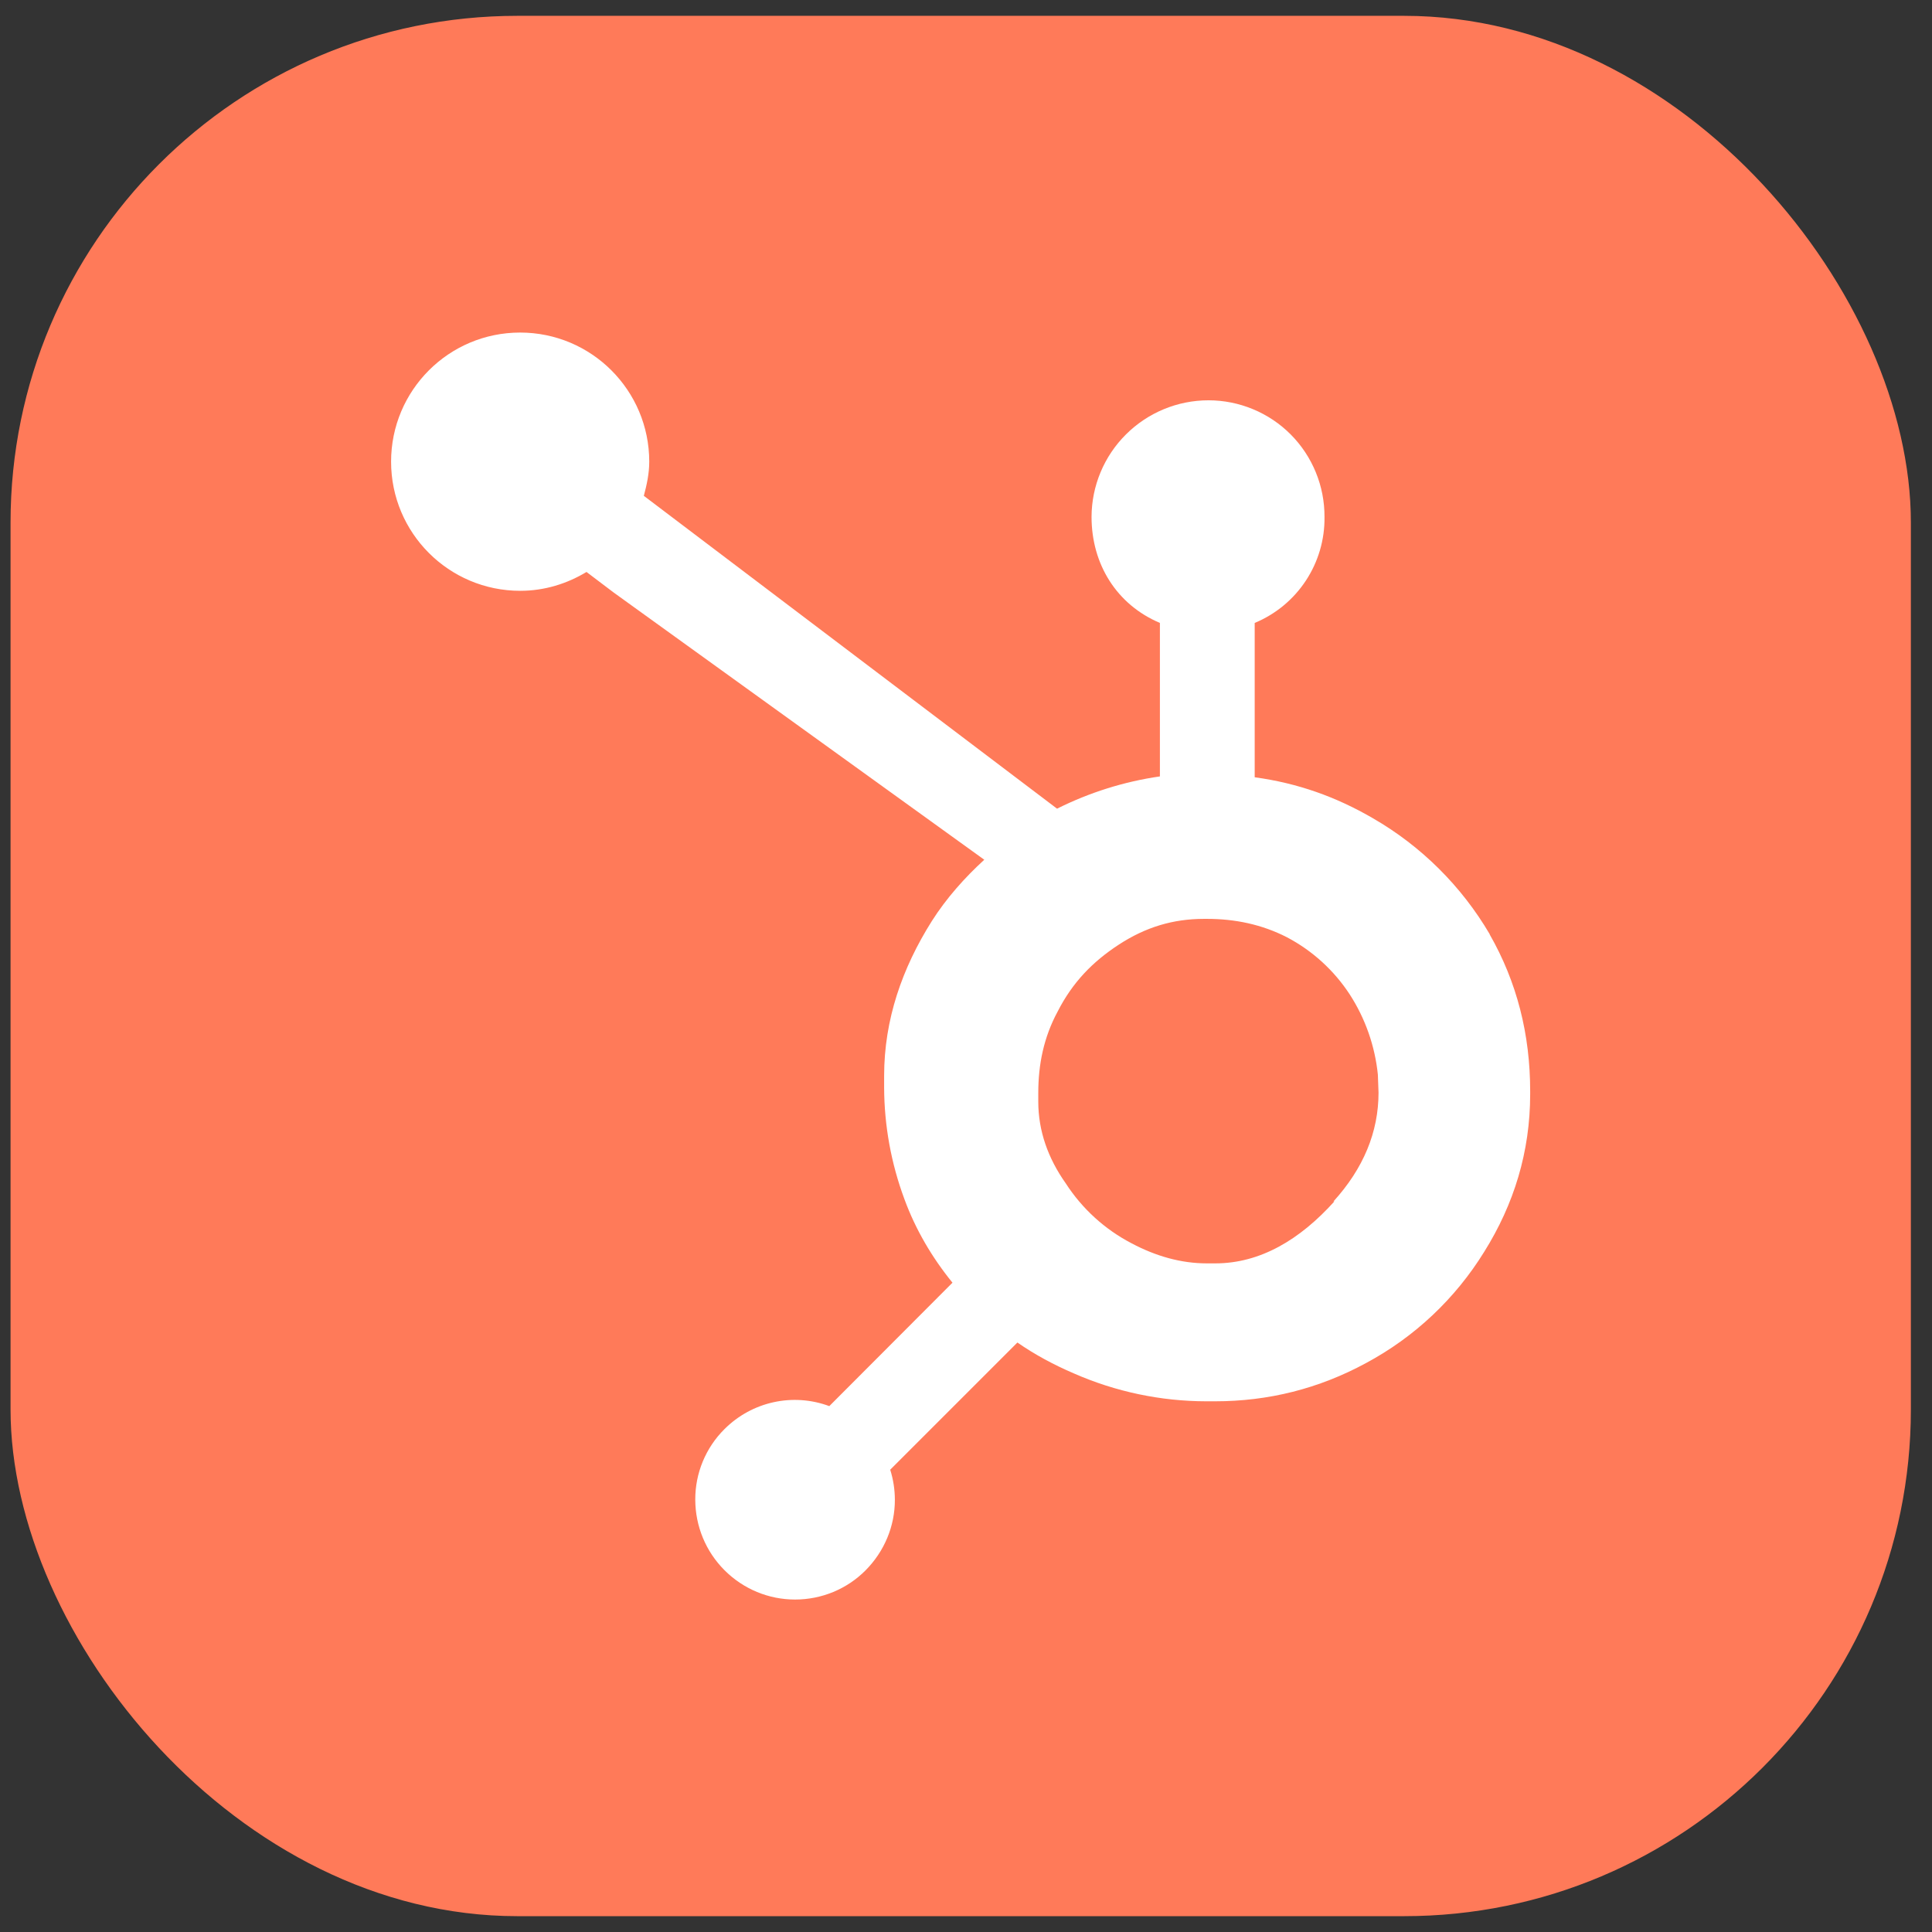
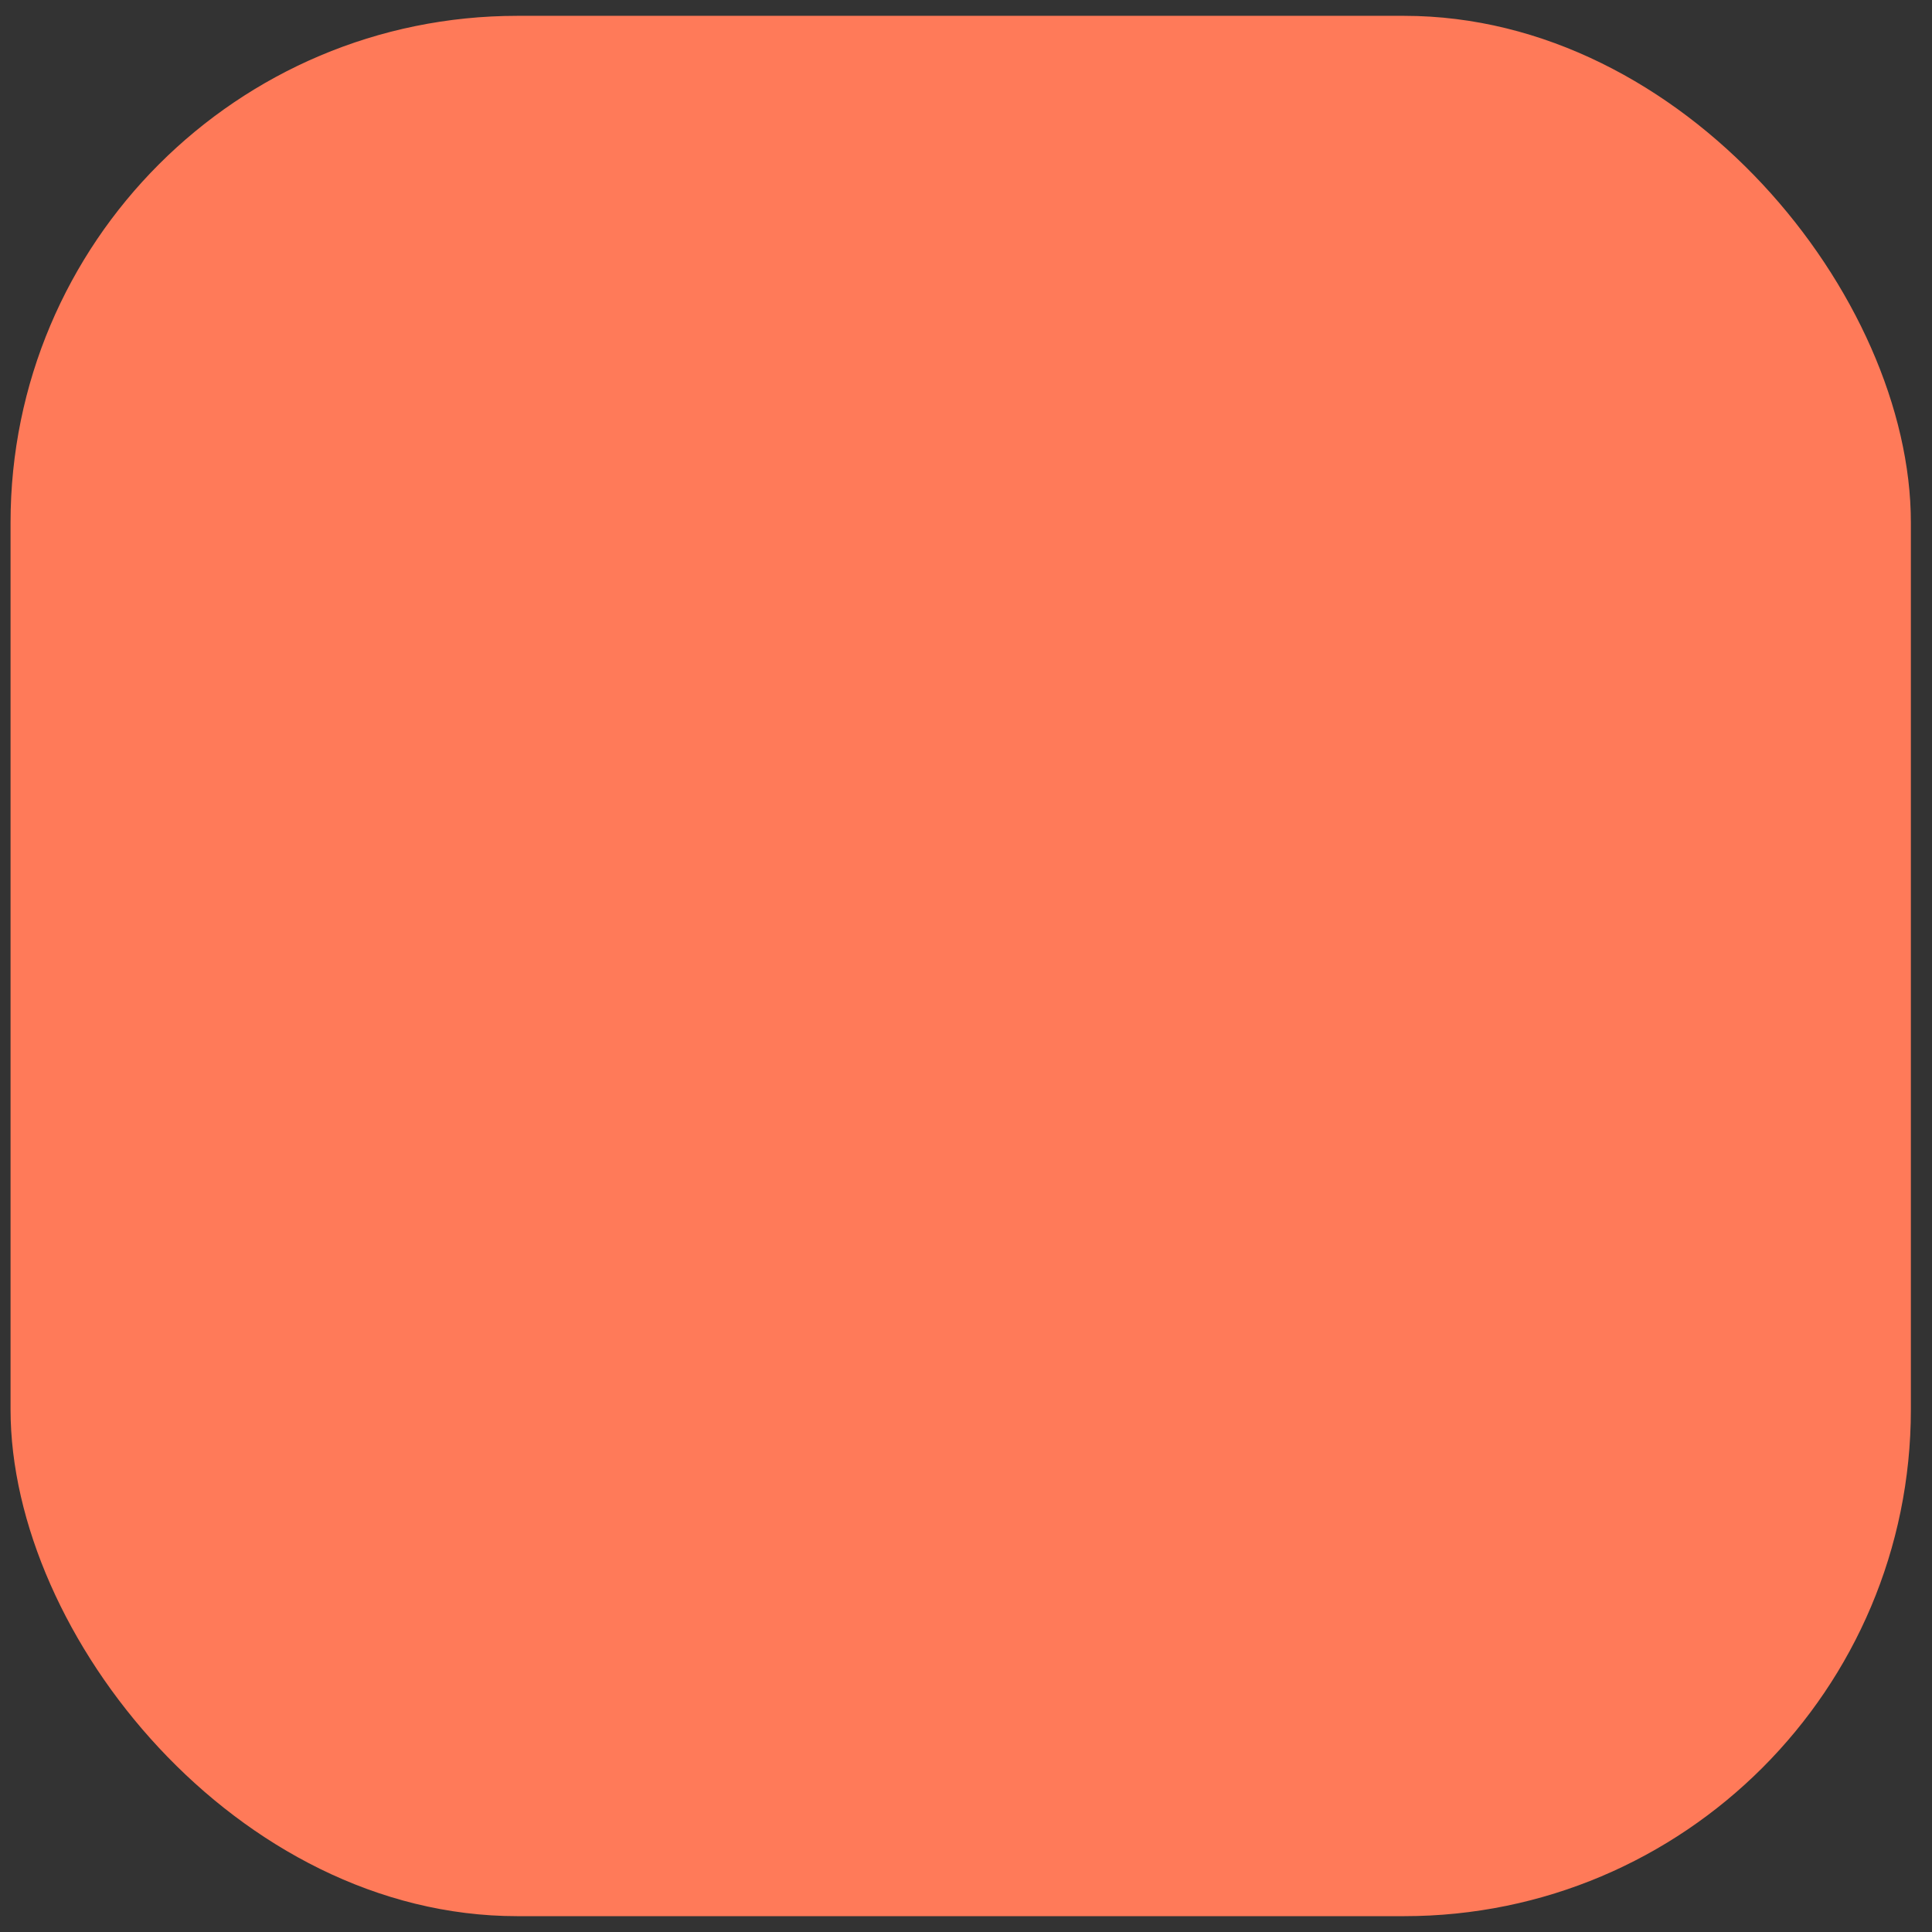
<svg xmlns="http://www.w3.org/2000/svg" width="61" height="61" viewBox="0 0 61 61" fill="none">
  <rect x="0" y="0" width="61" height="61" fill="#333333" stroke="none" />
  <rect x="0.333" y="0.5" width="60" height="60" rx="16" fill="#FF7A59" />
  <g clip-path="url(#clip0_9184_5113)">
-     <path d="M47.038 29.5C46.146 27.98 44.875 26.716 43.348 25.835C42.182 25.158 40.977 24.727 39.615 24.541V19.668C40.276 19.394 40.838 18.929 41.231 18.332C41.624 17.735 41.829 17.034 41.819 16.32C41.821 15.837 41.728 15.359 41.545 14.913C41.362 14.466 41.093 14.06 40.753 13.718C40.413 13.376 40.008 13.105 39.562 12.92C39.117 12.735 38.639 12.639 38.157 12.639C37.179 12.639 36.242 13.027 35.55 13.717C34.858 14.406 34.467 15.342 34.464 16.32C34.464 17.815 35.258 19.091 36.622 19.668V24.514C35.492 24.677 34.395 25.022 33.375 25.533L20.328 15.655C20.42 15.31 20.499 14.953 20.499 14.577C20.499 12.325 18.674 10.5 16.422 10.5C14.17 10.5 12.348 12.325 12.348 14.577C12.348 16.829 14.173 18.654 16.425 18.654C17.194 18.654 17.905 18.429 18.518 18.059L19.373 18.706L31.077 27.145C30.457 27.712 29.88 28.359 29.419 29.085C28.486 30.566 27.915 32.192 27.915 33.968V34.335C27.919 35.539 28.136 36.733 28.556 37.862C28.91 38.827 29.429 39.706 30.073 40.499L26.184 44.396C25.034 43.969 23.743 44.253 22.873 45.123C22.281 45.712 21.949 46.514 21.952 47.35C21.955 48.187 22.281 48.983 22.876 49.578C23.471 50.173 24.268 50.503 25.104 50.503C25.94 50.503 26.743 50.173 27.332 49.578C27.921 48.983 28.257 48.187 28.254 47.35C28.253 47.03 28.204 46.711 28.107 46.404L32.123 42.388C32.673 42.77 33.268 43.09 33.909 43.365C35.226 43.943 36.648 44.242 38.087 44.244H38.361C40.046 44.244 41.636 43.847 43.128 43.038C44.662 42.216 45.951 41.002 46.864 39.52C47.8 38.024 48.313 36.367 48.313 34.545V34.454C48.313 32.662 47.898 31.011 47.031 29.497L47.038 29.5ZM42.133 37.93C41.044 39.141 39.789 39.889 38.373 39.889H38.105C37.296 39.889 36.503 39.666 35.731 39.257C34.884 38.817 34.167 38.164 33.649 37.362C33.088 36.569 32.782 35.702 32.782 34.783V34.508C32.782 33.605 32.956 32.748 33.393 31.939C33.86 31.023 34.492 30.367 35.331 29.821C36.17 29.275 37.034 29.012 38.016 29.012H38.108C38.993 29.012 39.838 29.186 40.632 29.592C41.436 30.015 42.118 30.636 42.615 31.396C43.108 32.158 43.412 33.026 43.504 33.929L43.525 34.499C43.525 35.742 43.049 36.892 42.1 37.936L42.133 37.93Z" fill="white" />
+     <path d="M47.038 29.5C46.146 27.98 44.875 26.716 43.348 25.835C42.182 25.158 40.977 24.727 39.615 24.541V19.668C40.276 19.394 40.838 18.929 41.231 18.332C41.624 17.735 41.829 17.034 41.819 16.32C41.821 15.837 41.728 15.359 41.545 14.913C41.362 14.466 41.093 14.06 40.753 13.718C40.413 13.376 40.008 13.105 39.562 12.92C39.117 12.735 38.639 12.639 38.157 12.639C37.179 12.639 36.242 13.027 35.55 13.717C34.858 14.406 34.467 15.342 34.464 16.32C34.464 17.815 35.258 19.091 36.622 19.668V24.514C35.492 24.677 34.395 25.022 33.375 25.533L20.328 15.655C20.42 15.31 20.499 14.953 20.499 14.577C14.17 10.5 12.348 12.325 12.348 14.577C12.348 16.829 14.173 18.654 16.425 18.654C17.194 18.654 17.905 18.429 18.518 18.059L19.373 18.706L31.077 27.145C30.457 27.712 29.88 28.359 29.419 29.085C28.486 30.566 27.915 32.192 27.915 33.968V34.335C27.919 35.539 28.136 36.733 28.556 37.862C28.91 38.827 29.429 39.706 30.073 40.499L26.184 44.396C25.034 43.969 23.743 44.253 22.873 45.123C22.281 45.712 21.949 46.514 21.952 47.35C21.955 48.187 22.281 48.983 22.876 49.578C23.471 50.173 24.268 50.503 25.104 50.503C25.94 50.503 26.743 50.173 27.332 49.578C27.921 48.983 28.257 48.187 28.254 47.35C28.253 47.03 28.204 46.711 28.107 46.404L32.123 42.388C32.673 42.77 33.268 43.09 33.909 43.365C35.226 43.943 36.648 44.242 38.087 44.244H38.361C40.046 44.244 41.636 43.847 43.128 43.038C44.662 42.216 45.951 41.002 46.864 39.52C47.8 38.024 48.313 36.367 48.313 34.545V34.454C48.313 32.662 47.898 31.011 47.031 29.497L47.038 29.5ZM42.133 37.93C41.044 39.141 39.789 39.889 38.373 39.889H38.105C37.296 39.889 36.503 39.666 35.731 39.257C34.884 38.817 34.167 38.164 33.649 37.362C33.088 36.569 32.782 35.702 32.782 34.783V34.508C32.782 33.605 32.956 32.748 33.393 31.939C33.86 31.023 34.492 30.367 35.331 29.821C36.17 29.275 37.034 29.012 38.016 29.012H38.108C38.993 29.012 39.838 29.186 40.632 29.592C41.436 30.015 42.118 30.636 42.615 31.396C43.108 32.158 43.412 33.026 43.504 33.929L43.525 34.499C43.525 35.742 43.049 36.892 42.1 37.936L42.133 37.93Z" fill="white" />
  </g>
  <defs>
    <clipPath id="clip0_9184_5113">
-       <rect width="40" height="40" fill="white" transform="translate(10.333 10.5)" />
-     </clipPath>
+       </clipPath>
  </defs>
</svg>